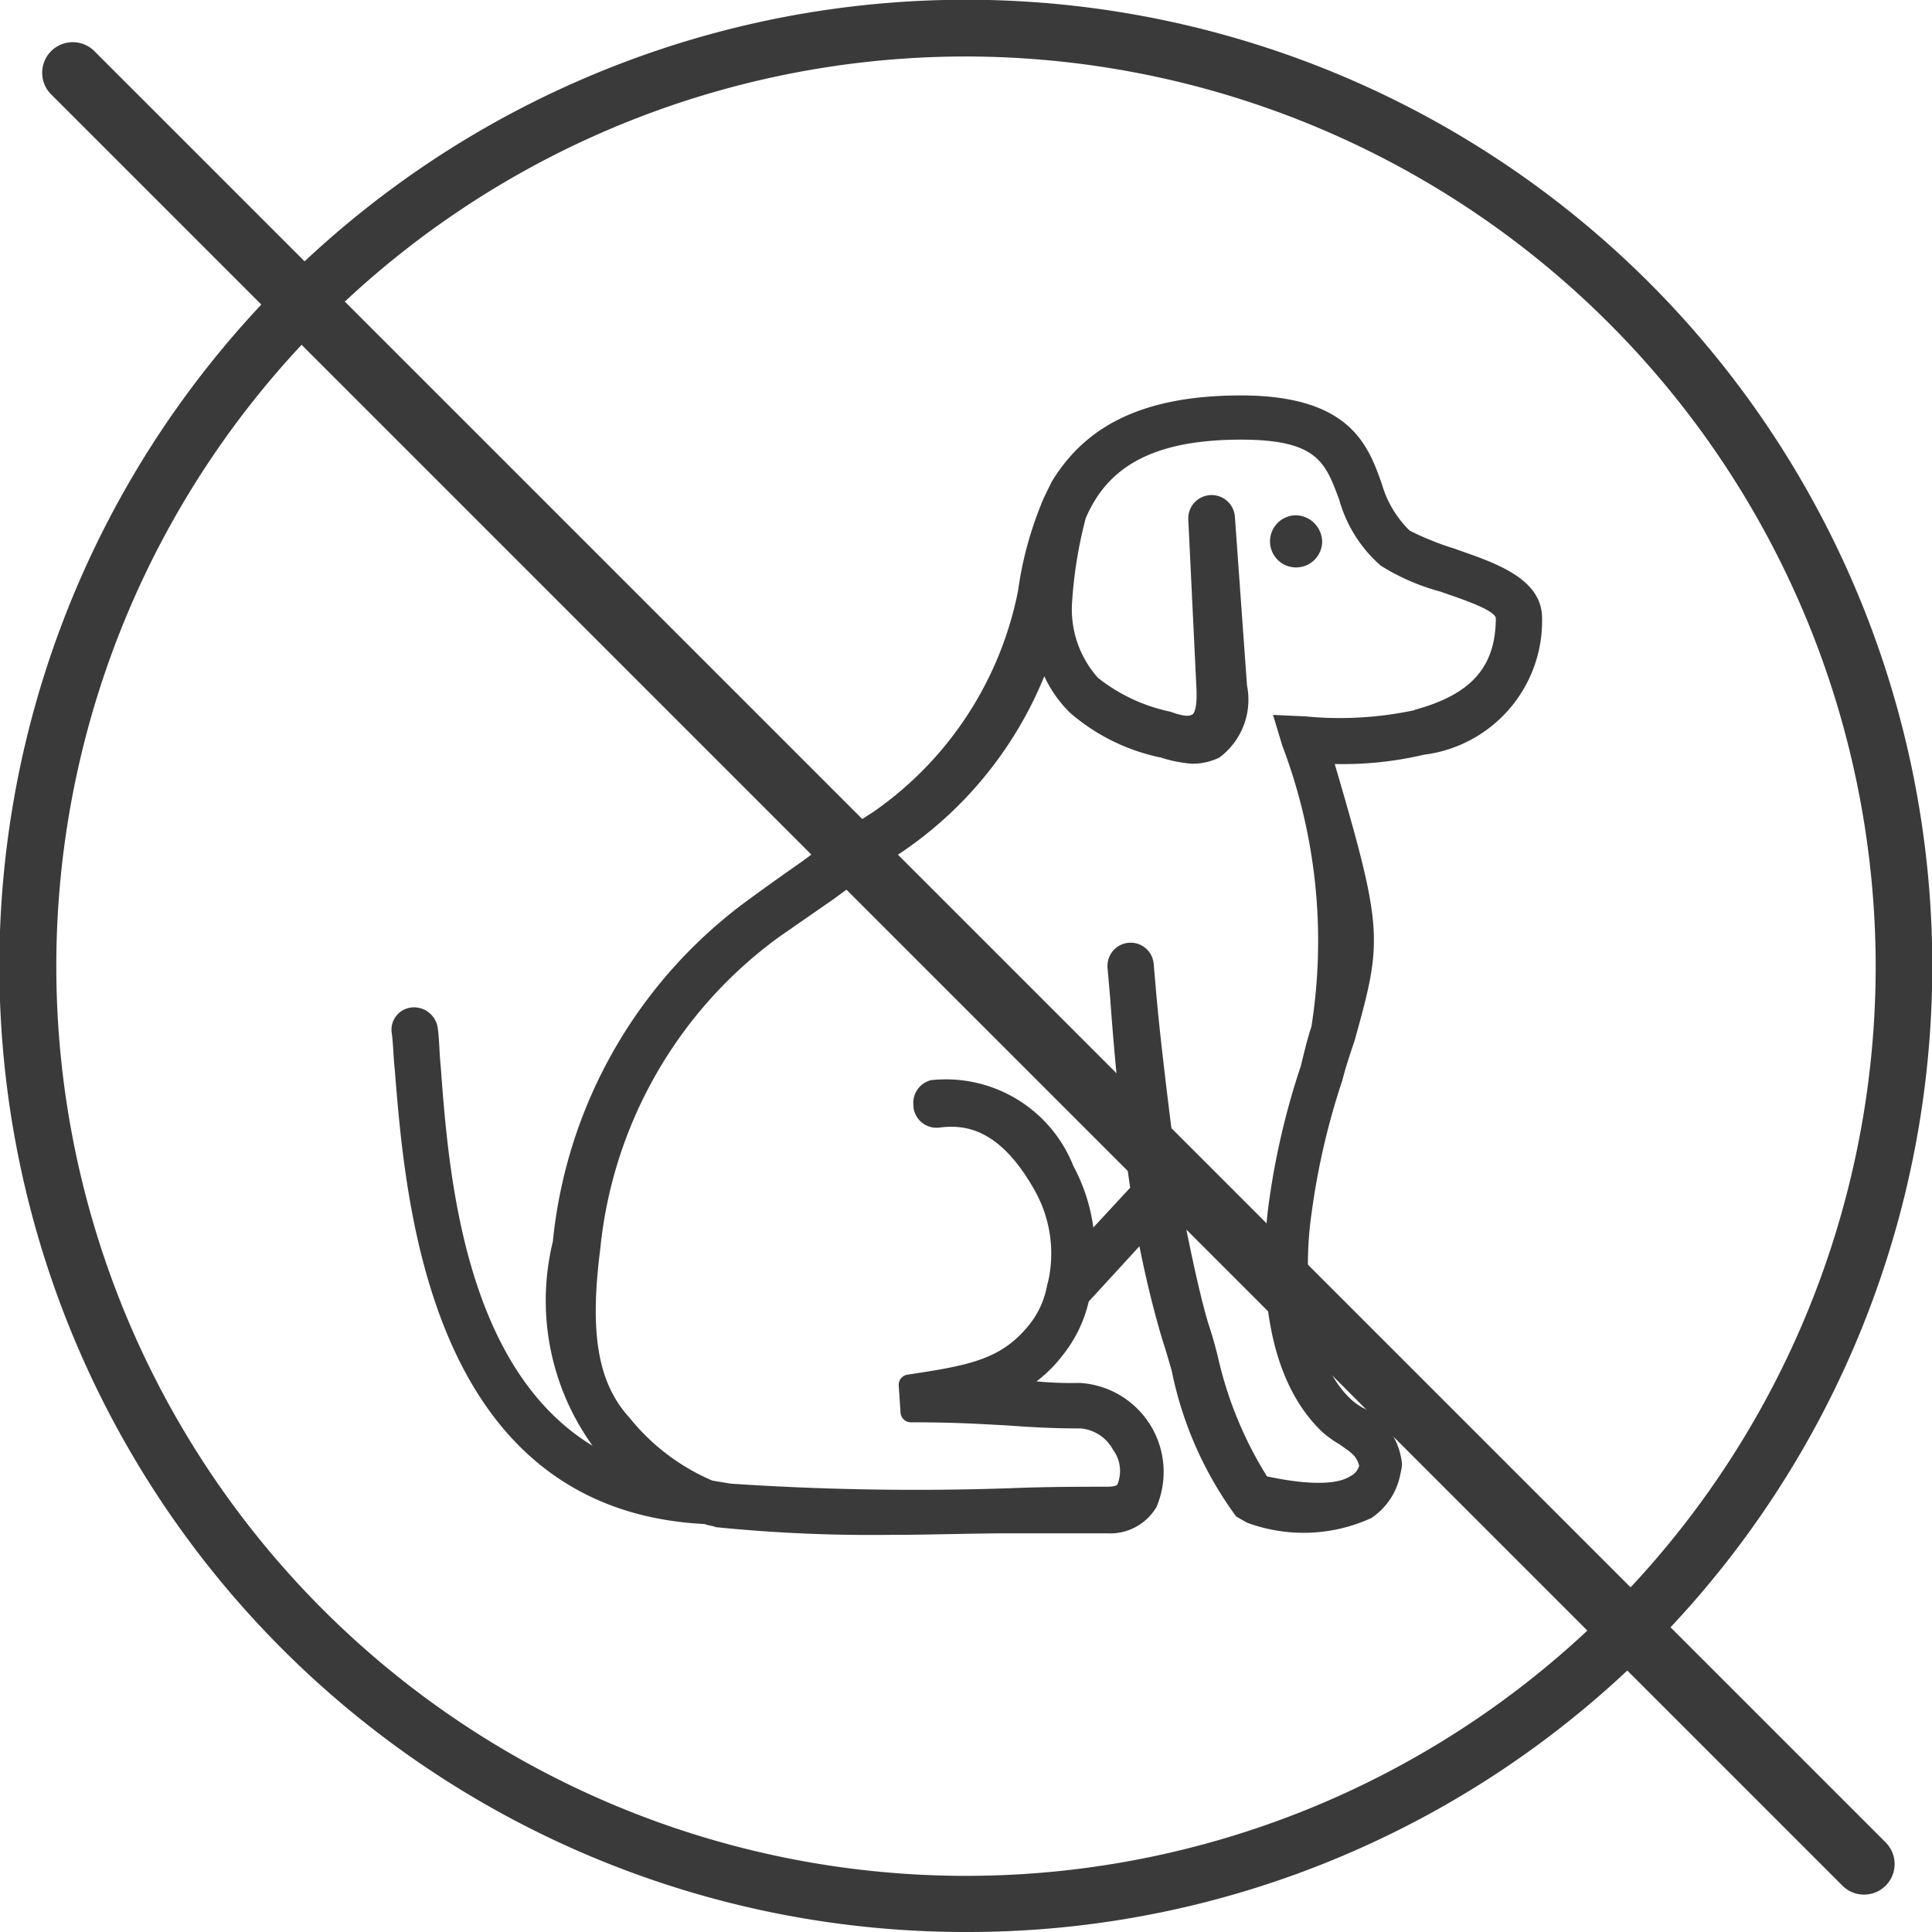
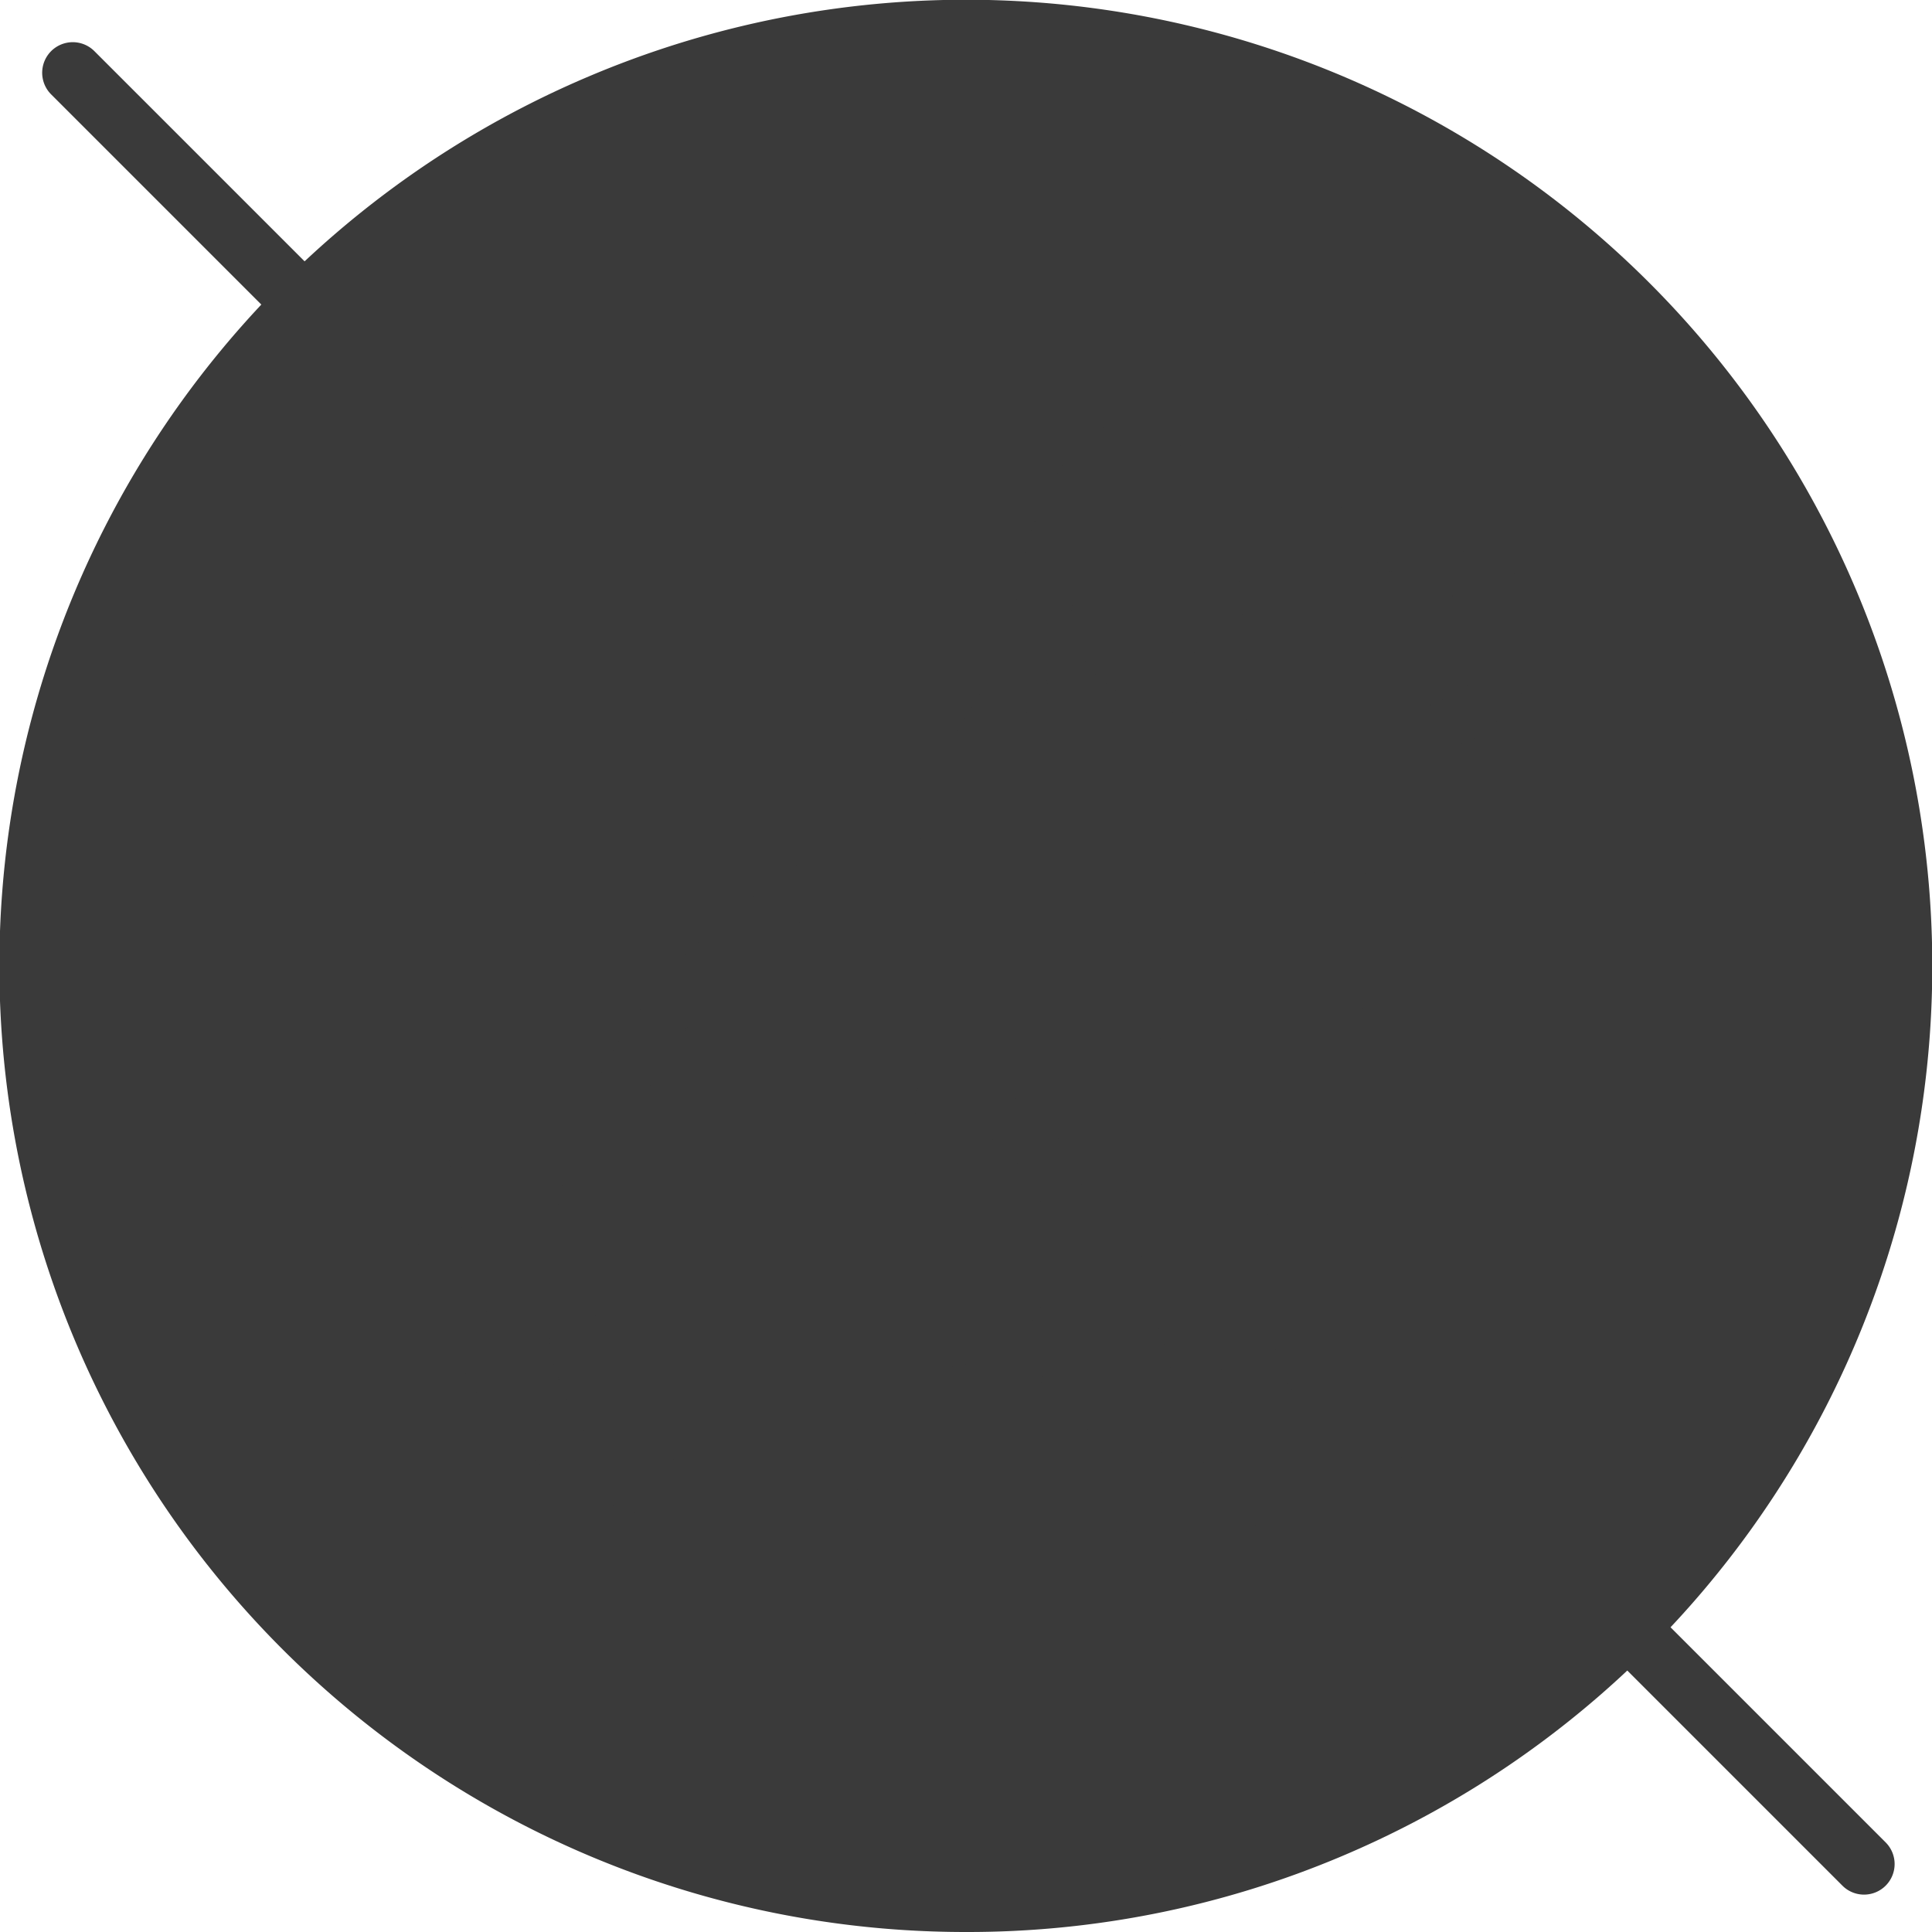
<svg xmlns="http://www.w3.org/2000/svg" width="34" height="34" viewBox="0 0 34 34">
  <defs>
    <clipPath id="clip-path">
      <rect id="Rettangolo_63" data-name="Rettangolo 63" width="34" height="34" transform="translate(1012 995)" fill="#3a3a3a" />
    </clipPath>
  </defs>
  <g id="Gruppo_di_maschere_2" data-name="Gruppo di maschere 2" transform="translate(-1012 -995)" clip-path="url(#clip-path)">
    <g id="cani" transform="translate(1011.994 994.994)">
-       <path id="Tracciato_304" data-name="Tracciato 304" d="M17.006,34.006A17,17,0,0,1,10.389,1.342,17,17,0,0,1,23.624,32.67a16.892,16.892,0,0,1-6.617,1.336ZM17.006,1A16.009,16.009,0,1,0,33.015,17.006,16.027,16.027,0,0,0,17.006,1Z" fill="#3a3a3a" />
+       <path id="Tracciato_304" data-name="Tracciato 304" d="M17.006,34.006A17,17,0,0,1,10.389,1.342,17,17,0,0,1,23.624,32.67a16.892,16.892,0,0,1-6.617,1.336ZM17.006,1Z" fill="#3a3a3a" />
      <g id="Raggruppa_54" data-name="Raggruppa 54">
        <path id="Tracciato_305" data-name="Tracciato 305" d="M25.625,9.668a5.021,5.021,0,0,1-.811-.324,1.867,1.867,0,0,1-.487-.811c-.243-.7-.568-1.568-2.486-1.568s-2.81.675-3.324,1.514c0,0-.189.378-.189.405a6.3,6.3,0,0,0-.405,1.514,6.2,6.2,0,0,1-2.54,3.891c-.594.378-.918.622-1.244.865-.27.189-.54.378-.946.675a8.482,8.482,0,0,0-3.458,6.027,4.376,4.376,0,0,0,.7,3.594C8.169,24.072,7.9,20.64,7.764,18.8c-.027-.27-.027-.513-.054-.7h0a.422.422,0,0,0-.461-.364h0a.393.393,0,0,0-.35.443v0c.028.189.028.405.054.648.188,2.325.593,7.756,5.457,8,.054.027.135.027.189.054a27.157,27.157,0,0,0,3.054.136c.73,0,1.459-.027,2.108-.027h1.73a.946.946,0,0,0,.865-.459,1.569,1.569,0,0,0-1.351-2.188,6.26,6.26,0,0,1-.757-.027,2.454,2.454,0,0,0,.459-.459,2.374,2.374,0,0,0,.459-.946l.892-.973c.108.54.243,1.108.405,1.649.054.163.108.351.163.54a6.493,6.493,0,0,0,1.135,2.567l.189.108a2.865,2.865,0,0,0,2.189-.081,1.193,1.193,0,0,0,.513-.783.932.932,0,0,0,.027-.163,1.229,1.229,0,0,0-.7-1,1.122,1.122,0,0,1-.189-.135c-.757-.7-.865-2.189-.7-3.3a12.7,12.7,0,0,1,.54-2.325c.054-.216.135-.459.216-.7.487-1.756.513-1.919-.351-4.864a6.191,6.191,0,0,0,1.568-.163,2.374,2.374,0,0,0,2.081-2.4c0-.7-.811-.972-1.514-1.216h0Zm-.73,2.837a6.316,6.316,0,0,1-1.919.108l-.567-.026.163.54a9.689,9.689,0,0,1,.513,4.946c-.081.243-.135.487-.189.7a13.218,13.218,0,0,0-.568,2.46c-.081.622-.27,2.81.946,3.972a1.975,1.975,0,0,0,.3.216c.189.135.3.189.351.378a.29.29,0,0,1-.163.189c-.163.108-.568.189-1.459,0a6.771,6.771,0,0,1-.865-2.108q-.081-.325-.163-.568c-.216-.7-.487-2.162-.487-2.162s-.324-2.4-.433-3.648l-.046-.534a.407.407,0,0,0-.447-.37h0a.408.408,0,0,0-.365.44l.047.546c.081,1.108.189,2.216.351,3.324l-.648.7a3.178,3.178,0,0,0-.351-1.081,2.413,2.413,0,0,0-2.486-1.514l-.009,0a.409.409,0,0,0-.319.454l0,.031a.409.409,0,0,0,.459.351h0c.433-.054,1.054,0,1.675,1.108a2.262,2.262,0,0,1,.243,1.568l-.027.108a1.545,1.545,0,0,1-.324.7c-.487.594-1.027.7-2.134.865h0a.182.182,0,0,0-.152.192l.032.476a.182.182,0,0,0,.181.17c.76,0,1.214.029,1.668.054.405.027.757.054,1.324.054a.719.719,0,0,1,.568.378.626.626,0,0,1,.081.594c0,.027-.054.054-.189.054-.459,0-1.054,0-1.729.027a48.765,48.765,0,0,1-4.892-.081l-.324-.054a3.767,3.767,0,0,1-1.459-1.108c-.568-.622-.7-1.514-.513-2.972A7.735,7.735,0,0,1,13.709,16.5c.433-.3.7-.487.973-.675.324-.243.648-.459,1.216-.838a6.868,6.868,0,0,0,2.486-3.08,2.181,2.181,0,0,0,.459.648,3.525,3.525,0,0,0,1.594.783,2.347,2.347,0,0,0,.54.108,1.072,1.072,0,0,0,.487-.108,1.268,1.268,0,0,0,.487-1.27L21.738,9.1a.411.411,0,0,0-.437-.381h0a.411.411,0,0,0-.383.43l.141,2.922c.027.433-.054.513-.081.513-.081.054-.3-.027-.378-.054a3.057,3.057,0,0,1-1.27-.594,1.806,1.806,0,0,1-.459-1.3,7.7,7.7,0,0,1,.243-1.514c.351-.811,1.054-1.379,2.73-1.379,1.351,0,1.486.405,1.729,1.054a2.4,2.4,0,0,0,.73,1.162,3.848,3.848,0,0,0,1.054.459c.3.108.918.3.973.459,0,.867-.433,1.352-1.432,1.622h0Z" fill="#3a3a3a" />
-         <path id="Tracciato_306" data-name="Tracciato 306" d="M22.815,9.074a.459.459,0,1,0,.459.459A.474.474,0,0,0,22.815,9.074Z" fill="#3a3a3a" />
      </g>
      <path id="Tracciato_307" data-name="Tracciato 307" d="M32.81,33.348a.536.536,0,0,1-.38-.157L.906,1.667A.538.538,0,0,1,1.667.906L33.191,32.43a.538.538,0,0,1-.38.918Z" fill="#3a3a3a" />
    </g>
  </g>
</svg>